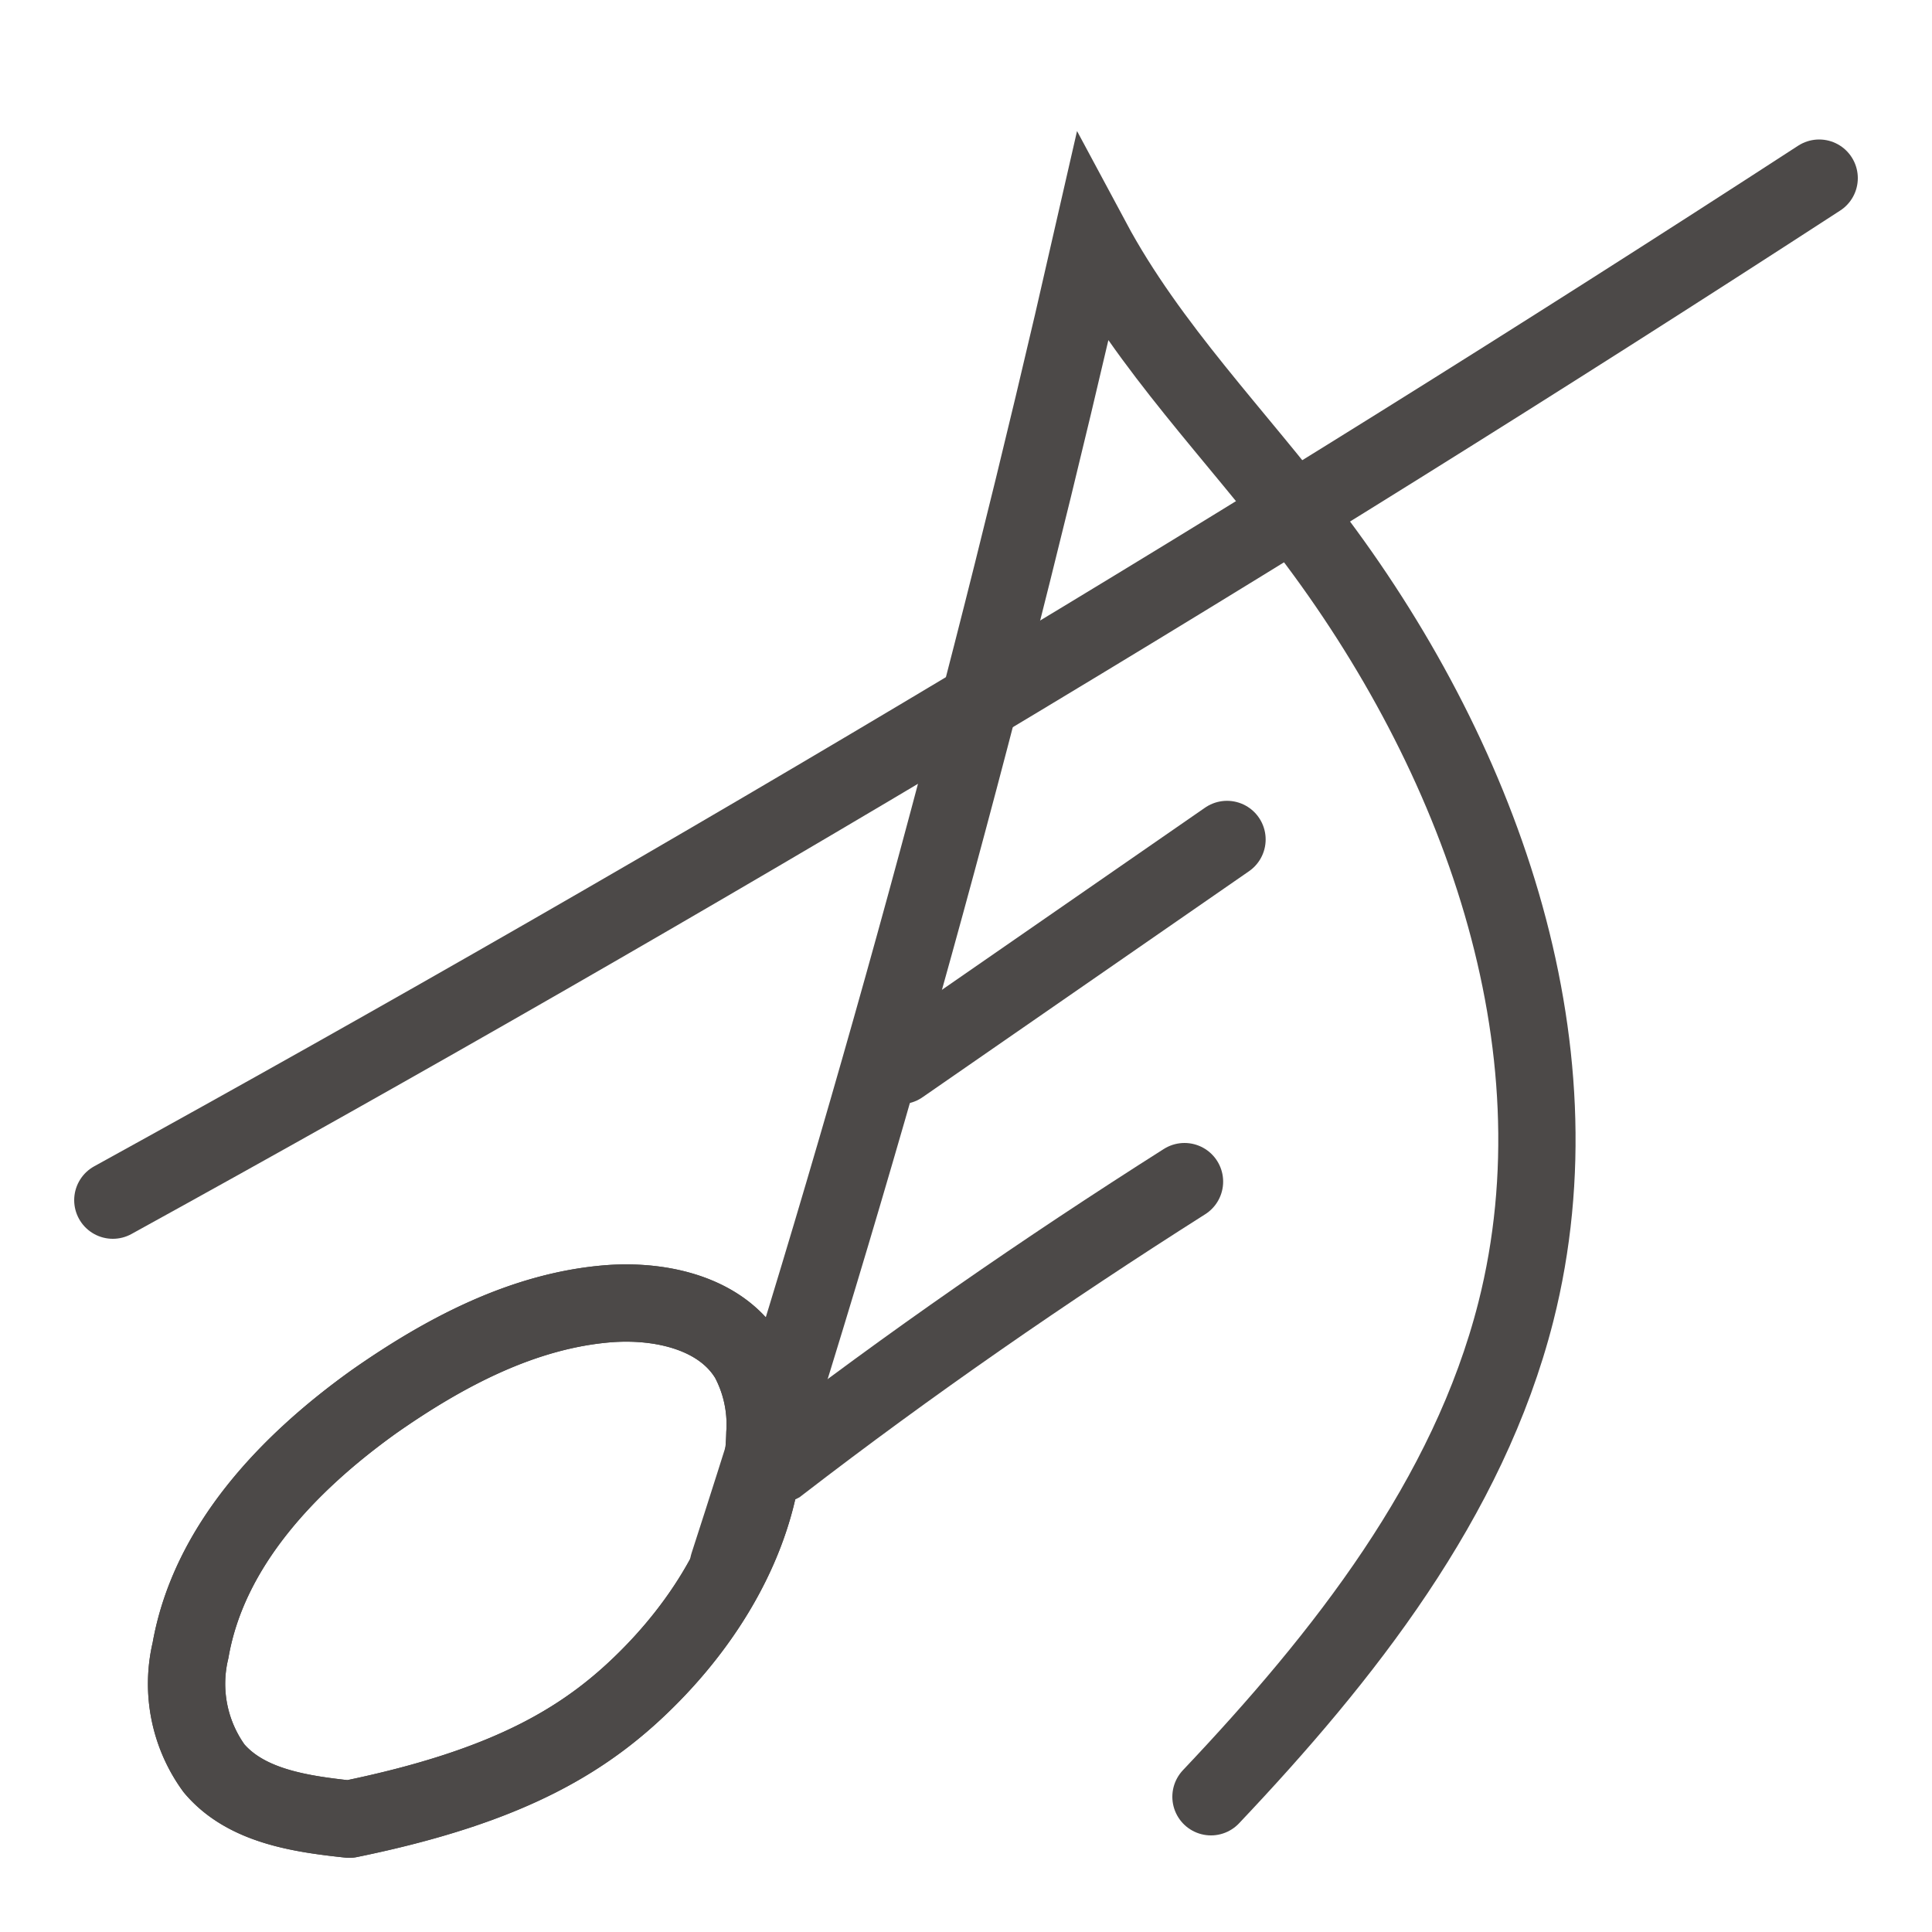
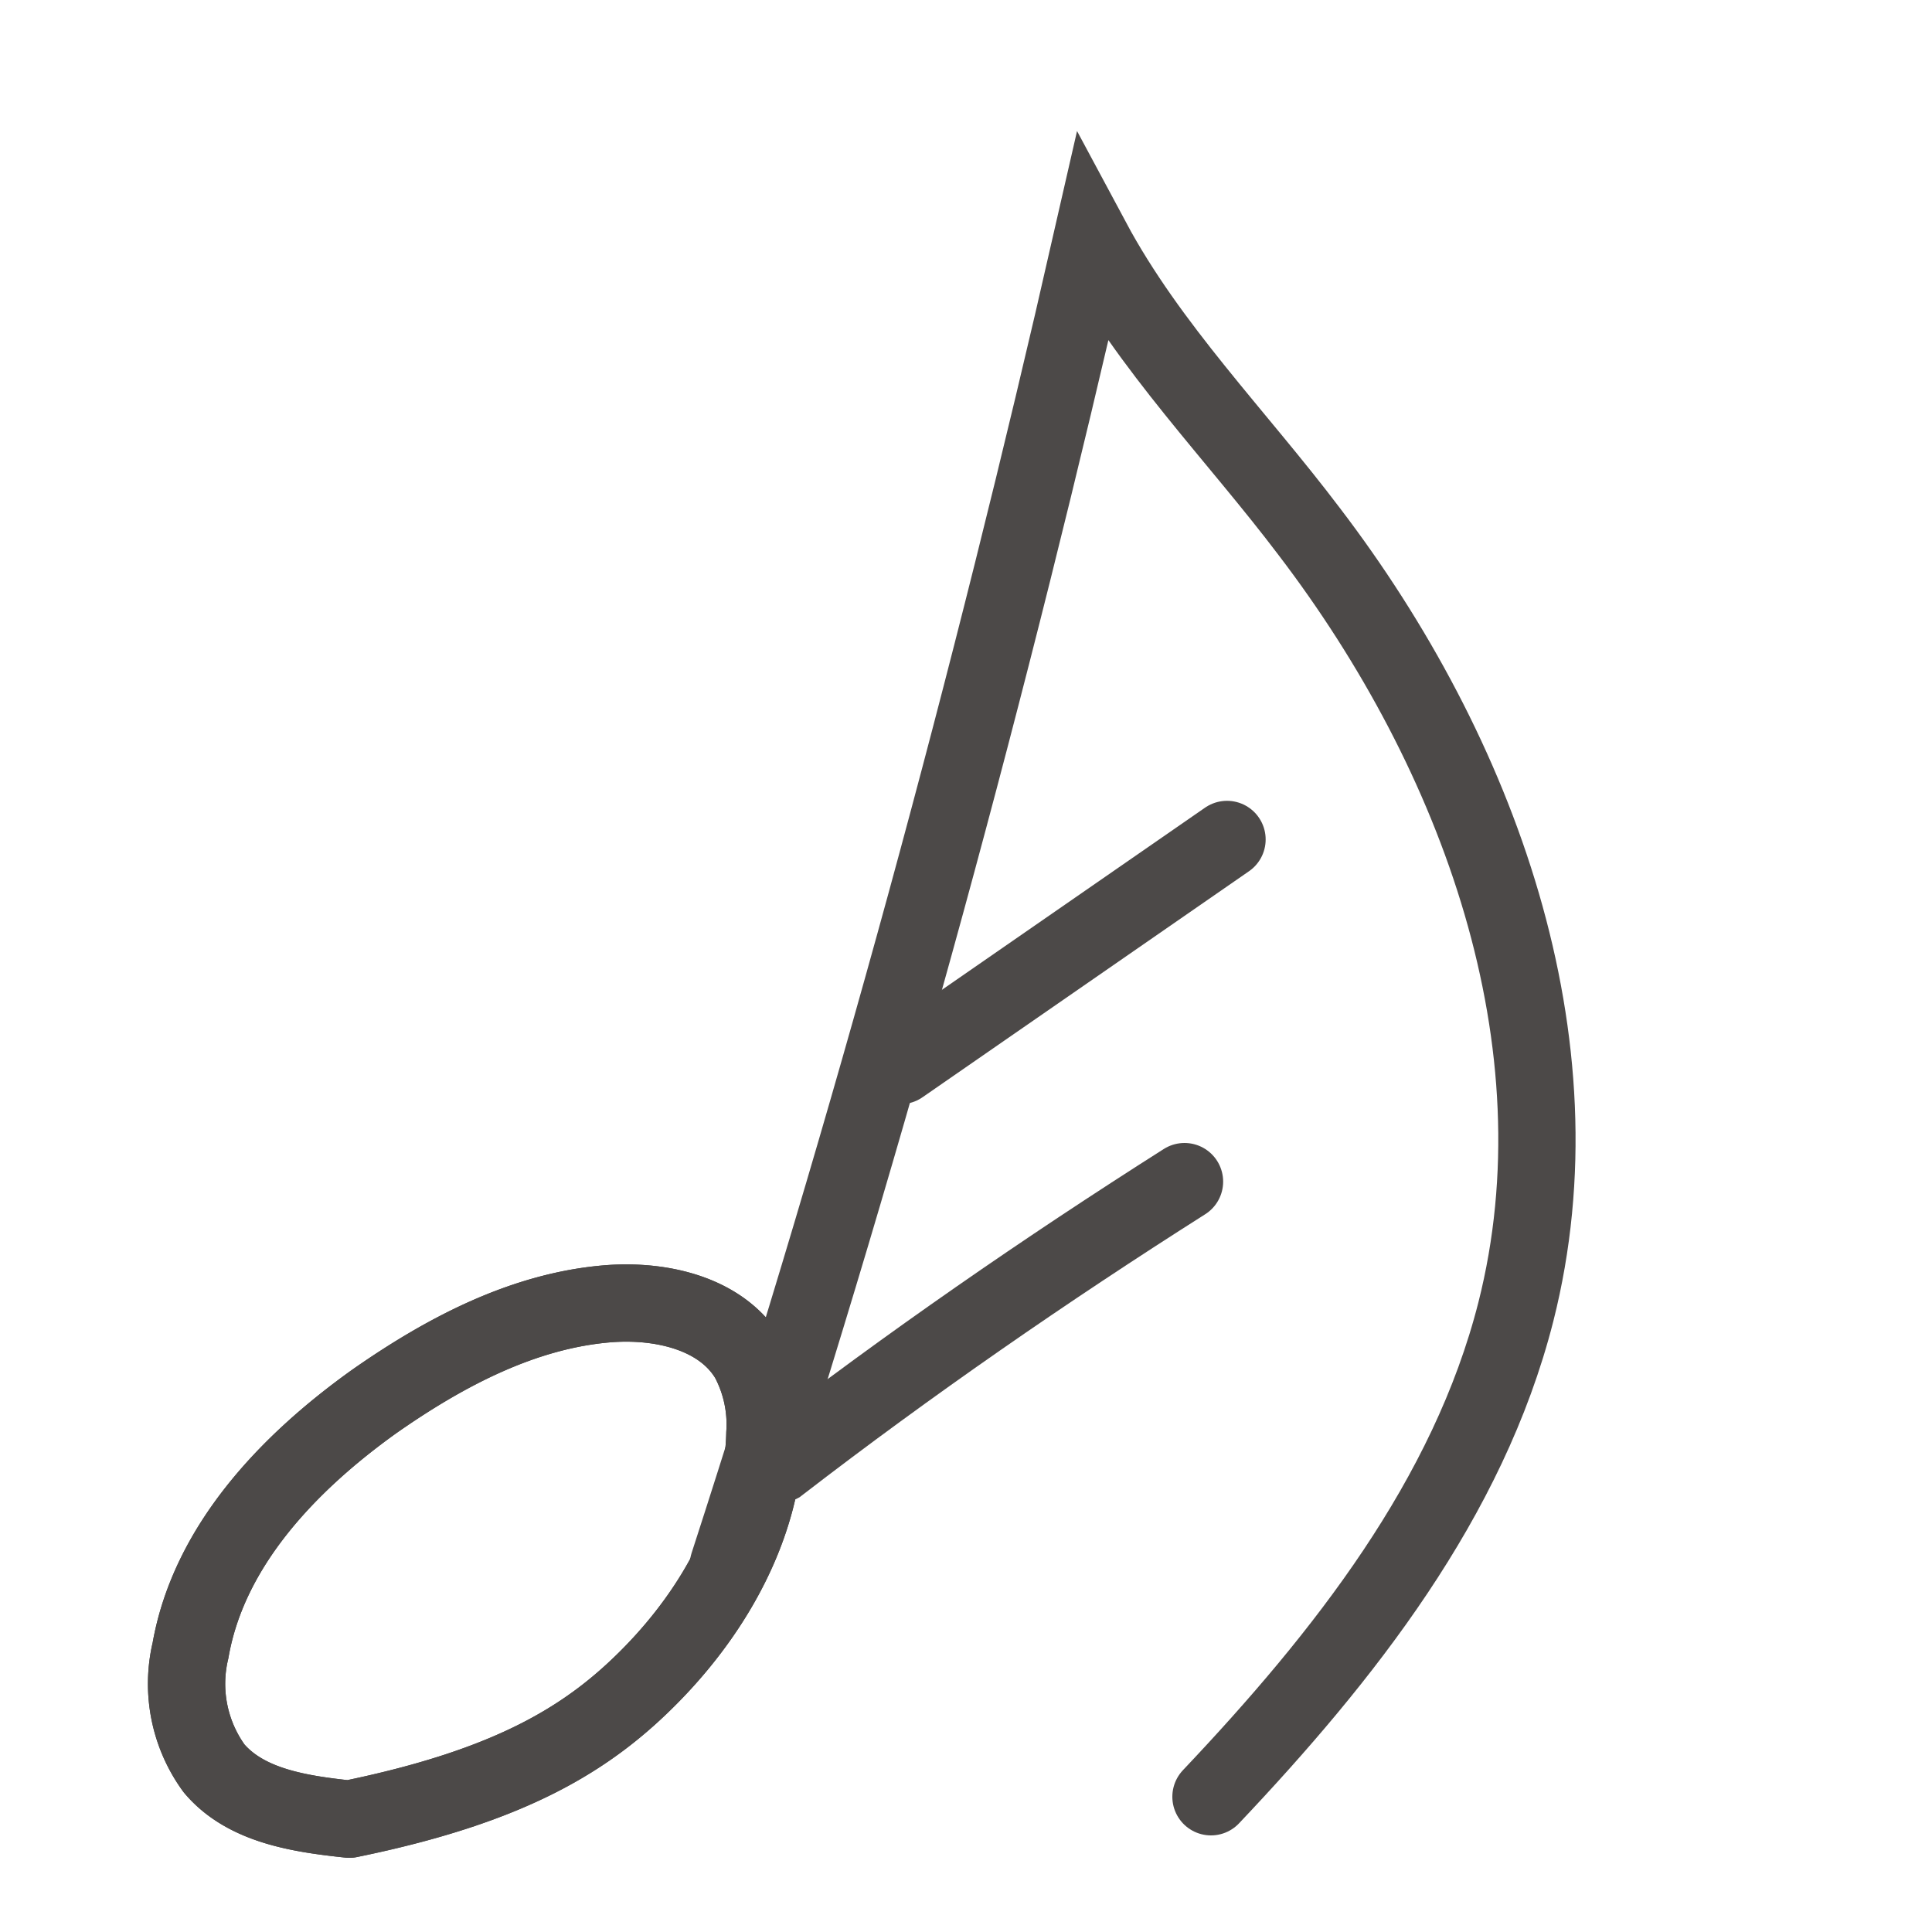
<svg xmlns="http://www.w3.org/2000/svg" id="レイヤー_4" data-name="レイヤー 4" viewBox="0 0 100 100">
  <defs>
    <style>.cls-1,.cls-2{fill:none;stroke:#4c4948;stroke-linecap:round;stroke-width:4px;}.cls-1{stroke-miterlimit:10;}.cls-2{stroke-linejoin:round;}</style>
  </defs>
  <path class="cls-1" d="M37.7,81C45.06,58.3,51.32,35.23,56.51,12.44,59.49,18,64,22.53,67.77,27.52,76.53,39,82,53.93,78.46,67.9,76,77.58,69.55,85.74,62.68,93" />
-   <path class="cls-1" d="M94.16,9.22Q51,37.25,5.84,62.12" />
  <path class="cls-1" d="M63.51,43.45l-16.9,11.7" />
  <path class="cls-1" d="M61.31,61.16c-7.22,4.58-14.25,9.44-21,14.64l-.69.35" />
  <path class="cls-2" d="M18.08,94.16c-2.54-.27-5.35-.68-7-2.63a7.44,7.44,0,0,1-1.22-6.1c.94-5.39,5.05-9.7,9.51-12.89C23,70,27.08,67.83,31.5,67.48c2.74-.21,5.86.5,7.26,2.86a7.2,7.2,0,0,1,.83,3.86c-.11,4.67-2.55,9.06-5.81,12.41S26.48,92.44,18.08,94.16Z" />
  <path class="cls-2" d="M18.08,94.16c-2.54-.27-5.35-.68-7-2.63a7.44,7.44,0,0,1-1.22-6.1c.94-5.39,5.05-9.7,9.51-12.89C23,70,27.08,67.83,31.5,67.48c2.74-.21,5.86.5,7.26,2.86a7.2,7.2,0,0,1,.83,3.86c-.11,4.67-2.55,9.06-5.81,12.41S26.48,92.44,18.08,94.16Z" />
</svg>